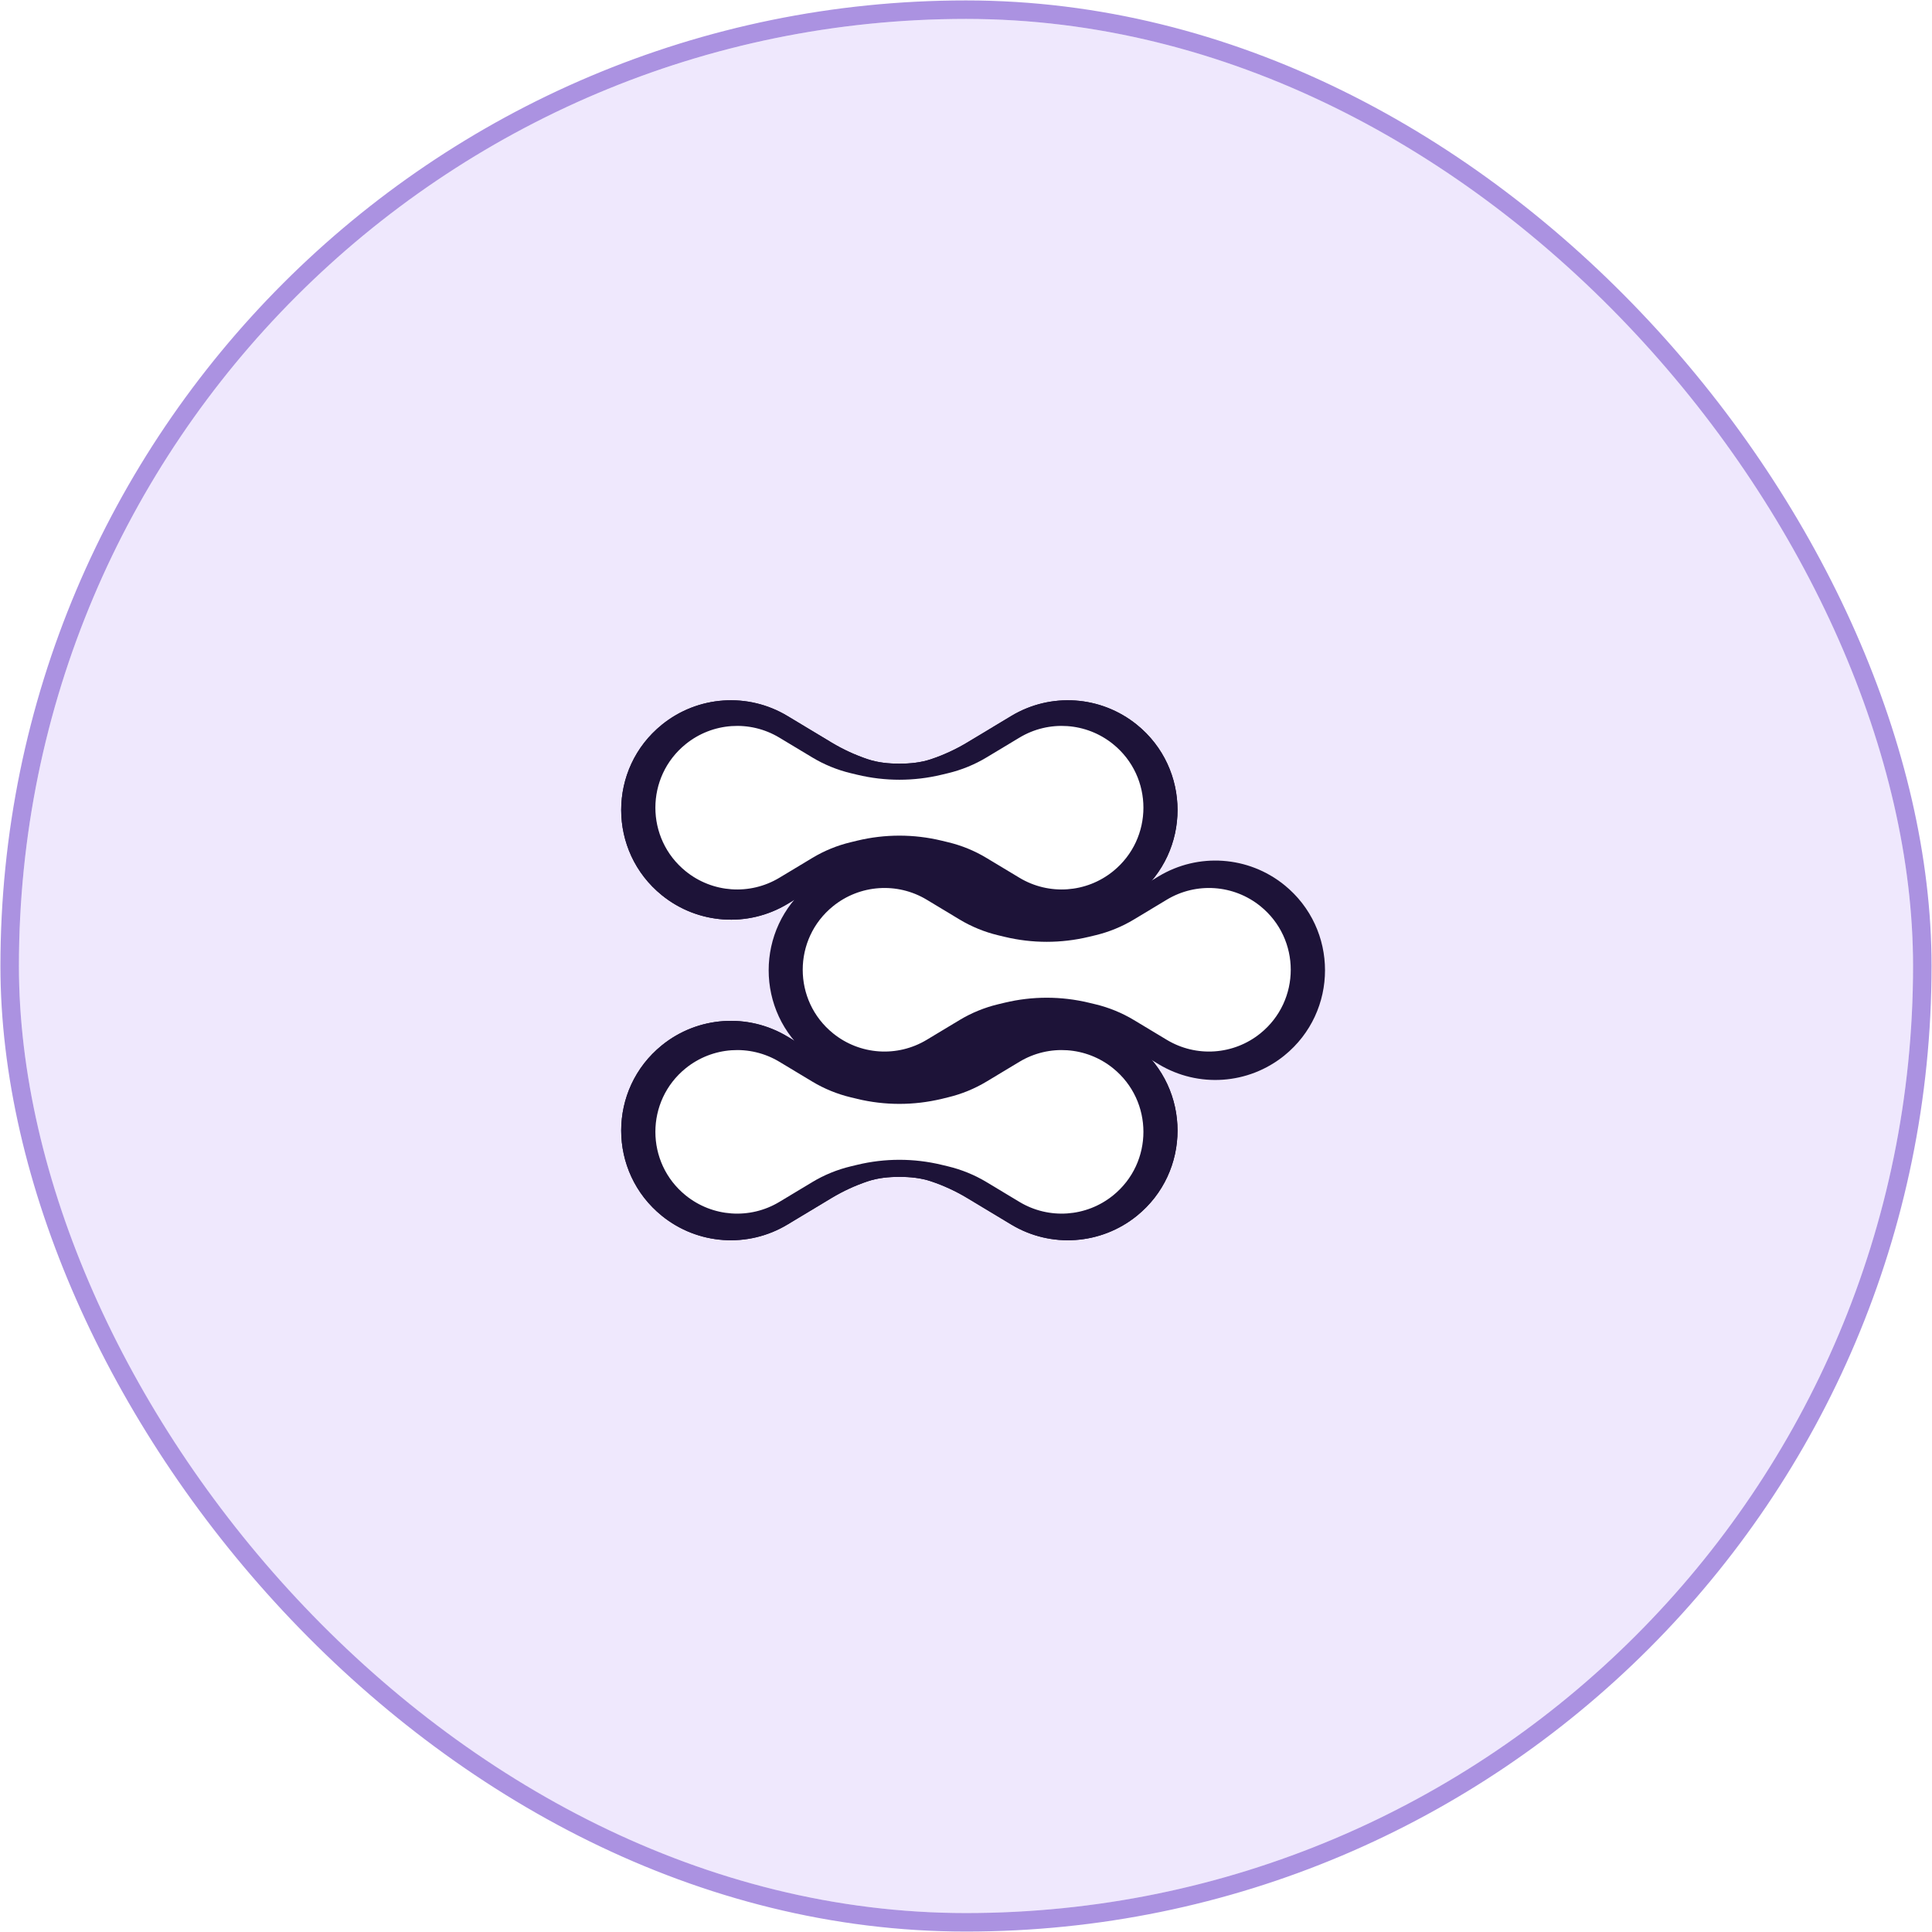
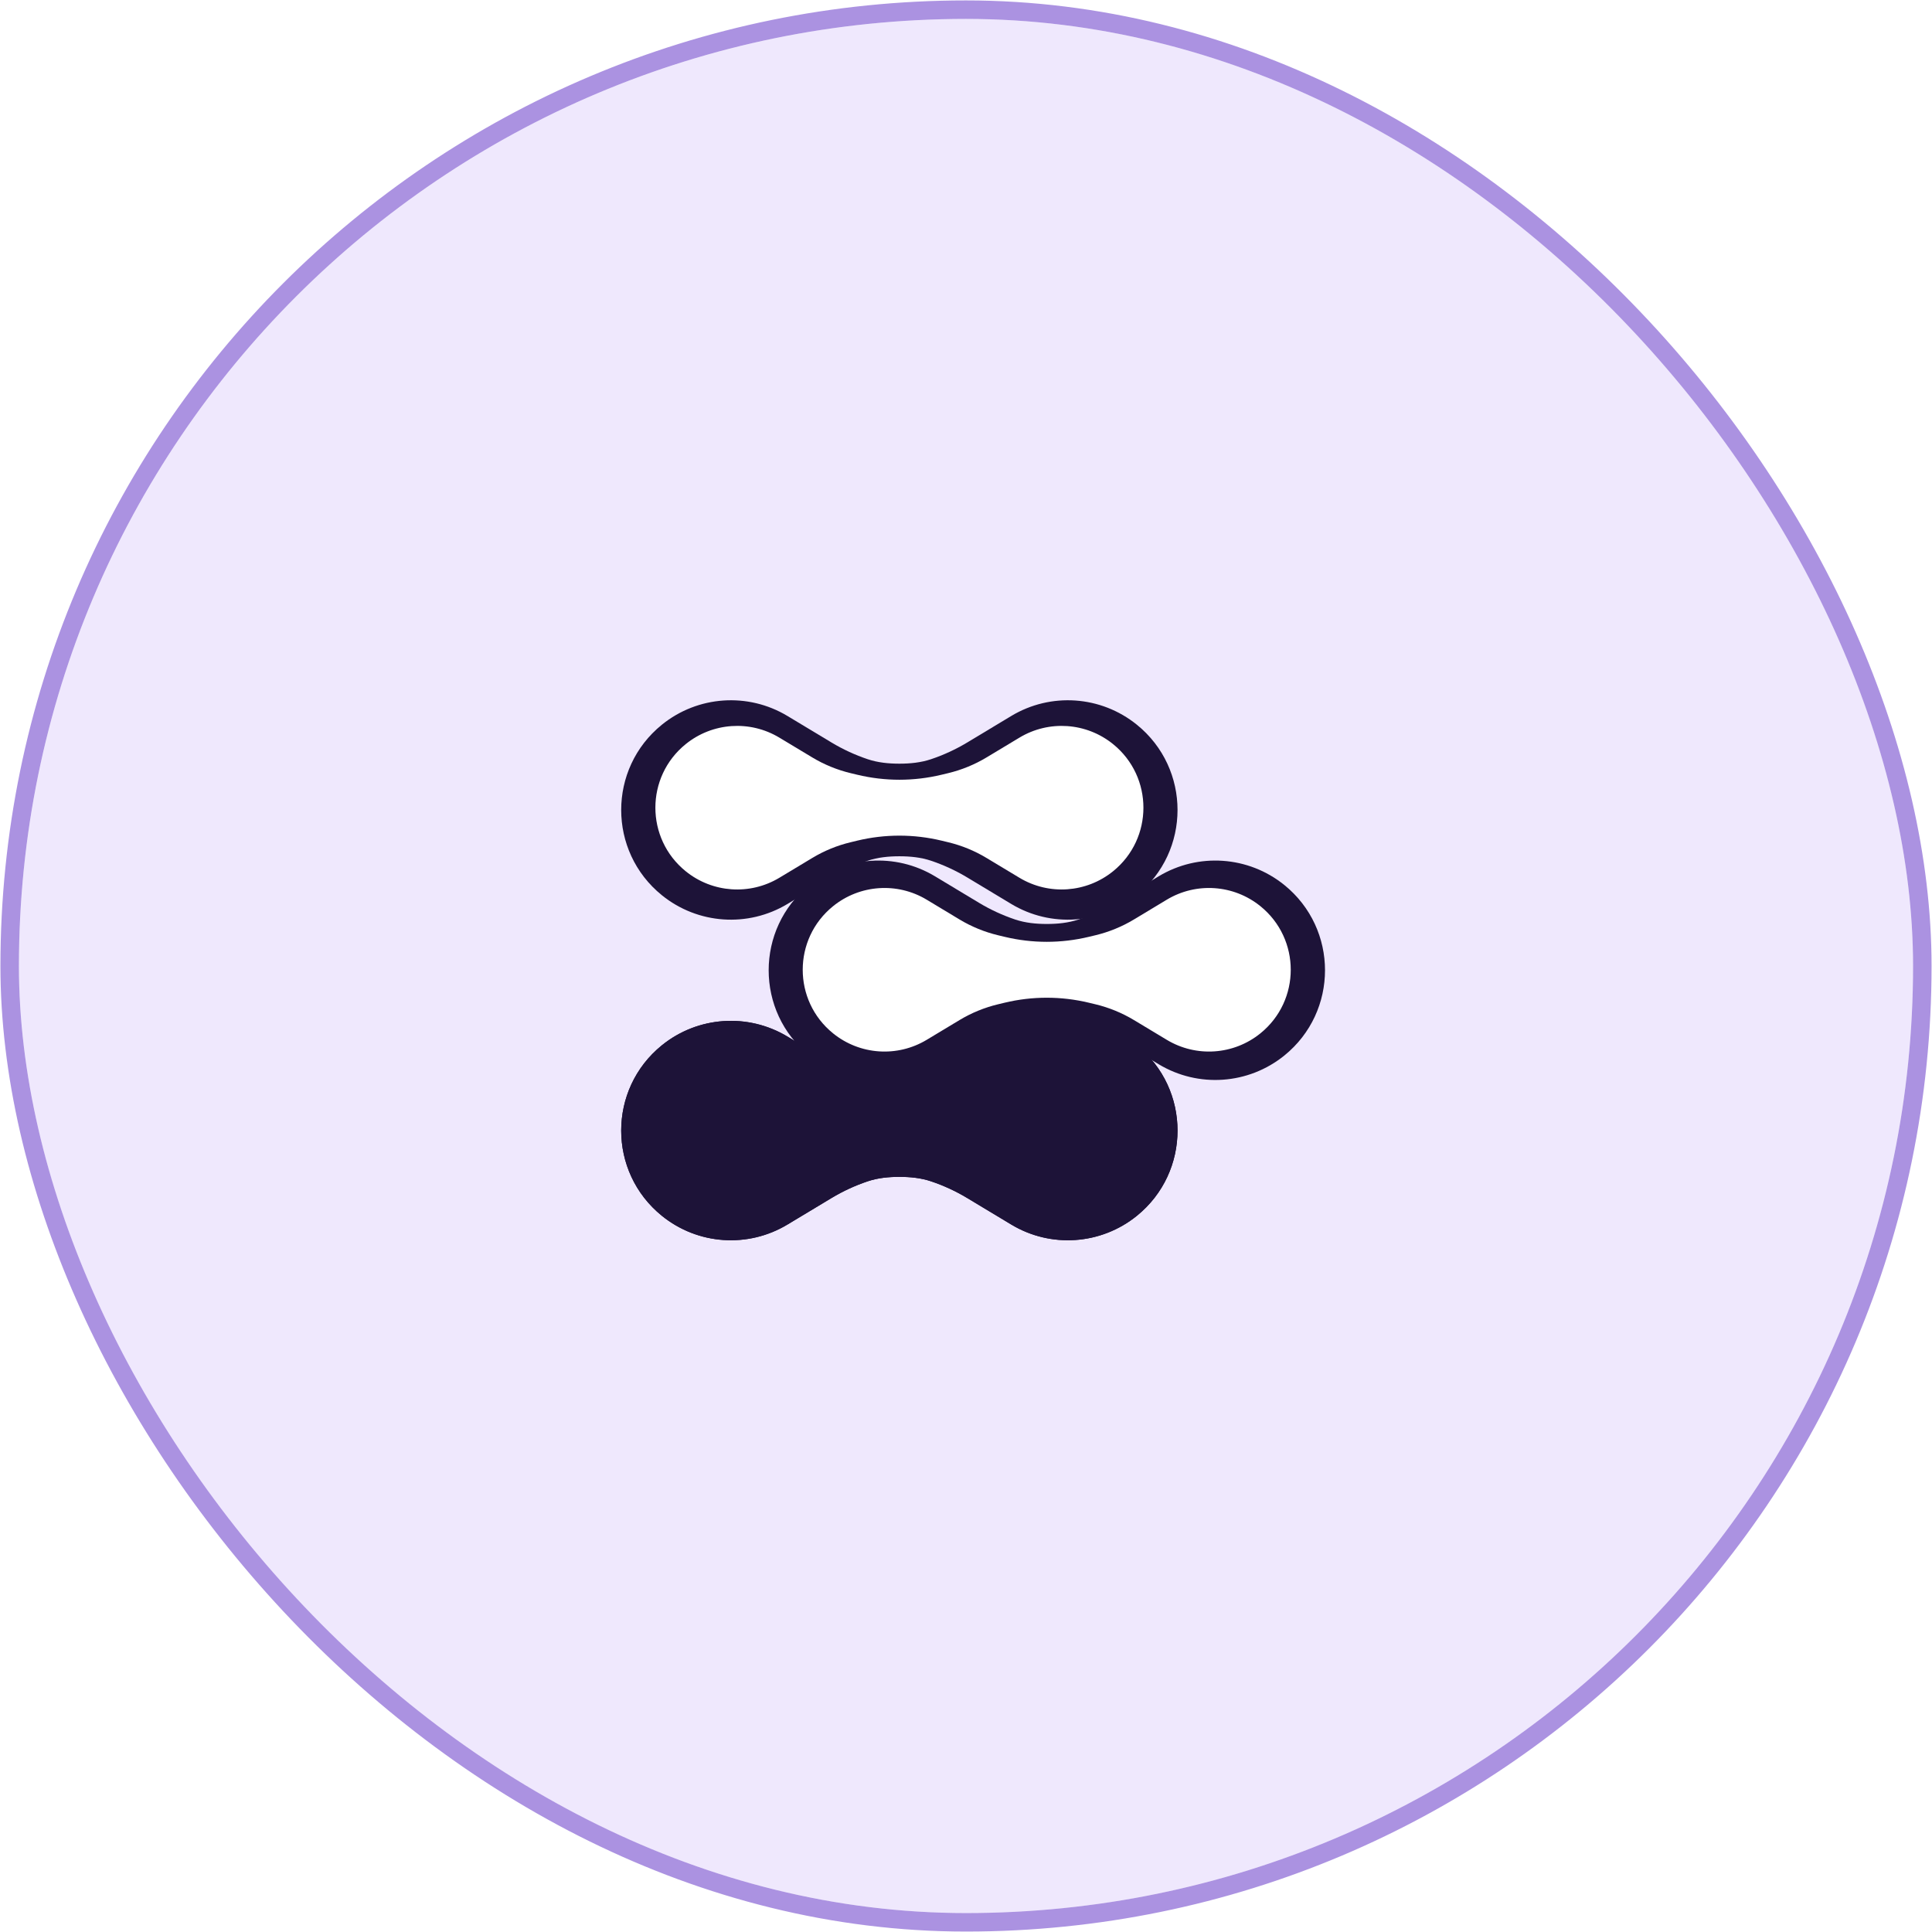
<svg xmlns="http://www.w3.org/2000/svg" width="102" height="102" viewBox="0 0 102 102" fill="none">
  <g filter="url(#filter0_b_394_4406)">
    <rect x="1" y="1" width="100" height="100" rx="50" fill="#8351F1" fill-opacity="0.13" />
    <rect x="0.511" y="0.511" width="100.977" height="100.977" rx="50.489" stroke="#AB92E1" stroke-width="0.977" />
  </g>
  <g clip-path="url(#clip0_394_4406)">
    <path d="M53.39 47.725L51.063 46.324C50.459 45.961 49.819 45.666 49.153 45.442C48.617 45.262 48.048 45.207 47.482 45.207C46.916 45.207 46.348 45.262 45.811 45.442C45.145 45.665 44.505 45.961 43.901 46.324L41.574 47.725C39.487 48.981 36.837 48.797 34.944 47.264C32.08 44.946 32.08 40.579 34.944 38.261C36.837 36.728 39.487 36.544 41.574 37.8L43.901 39.201C44.505 39.564 45.145 39.859 45.811 40.083C46.348 40.263 46.916 40.318 47.482 40.318C48.048 40.318 48.617 40.263 49.153 40.083C49.819 39.859 50.459 39.564 51.063 39.201L53.39 37.8C55.477 36.544 58.127 36.728 60.02 38.261C62.884 40.579 62.884 44.946 60.02 47.264C58.127 48.797 55.477 48.981 53.39 47.725Z" fill="#1D1338" />
    <path d="M53.39 64.65L51.063 63.25C50.459 62.887 49.819 62.591 49.153 62.368C48.617 62.188 48.048 62.133 47.482 62.133C46.916 62.133 46.348 62.188 45.811 62.368C45.145 62.591 44.505 62.887 43.901 63.25L41.574 64.65C39.487 65.907 36.837 65.723 34.944 64.19C32.08 61.872 32.08 57.505 34.944 55.186C36.837 53.654 39.487 53.47 41.574 54.726L43.901 56.127C44.505 56.49 45.145 56.785 45.811 57.009C46.348 57.189 46.916 57.244 47.482 57.244C48.048 57.244 48.617 57.189 49.153 57.009C49.819 56.785 50.459 56.49 51.063 56.127L53.39 54.726C55.477 53.47 58.127 53.654 60.02 55.186C62.884 57.505 62.884 61.872 60.02 64.19C58.127 65.723 55.477 65.907 53.39 64.65Z" fill="#1D1338" />
    <path d="M61.175 56.188L58.848 54.787C58.245 54.424 57.605 54.128 56.939 53.905C56.402 53.725 55.834 53.67 55.268 53.67C54.701 53.67 54.133 53.725 53.596 53.905C52.931 54.128 52.29 54.424 51.687 54.787L49.36 56.188C47.273 57.444 44.623 57.26 42.729 55.727C39.866 53.409 39.866 49.042 42.729 46.724C44.623 45.191 47.273 45.007 49.36 46.263L51.687 47.664C52.29 48.027 52.931 48.322 53.596 48.546C54.133 48.726 54.701 48.781 55.268 48.781C55.834 48.781 56.402 48.726 56.939 48.546C57.605 48.322 58.245 48.027 58.848 47.664L61.175 46.263C63.262 45.007 65.912 45.191 67.806 46.724C70.67 49.042 70.67 53.409 67.806 55.727C65.912 57.26 63.262 57.444 61.175 56.188Z" fill="#1D1338" />
-     <path d="M53.596 48.781L51.594 48.874C50.002 48.948 50.328 47.23 48.818 46.723C48.281 46.543 48.048 45.997 47.482 45.997C46.916 45.997 46.365 45.479 45.828 45.659C45.162 45.882 44.505 45.961 43.901 46.324L41.574 47.725C39.487 48.981 36.837 48.797 34.944 47.264C32.08 44.946 32.08 40.579 34.944 38.261C36.837 36.728 39.487 36.544 41.574 37.8L43.901 39.201C44.505 39.564 45.145 39.859 45.811 40.083C46.348 40.263 46.916 40.318 47.482 40.318C48.048 40.318 48.617 40.263 49.153 40.083C49.819 39.859 50.459 39.564 51.063 39.201L53.39 37.8C55.477 36.544 58.127 36.728 60.02 38.261C62.884 40.579 62.884 44.946 60.02 47.264C58.127 48.797 55.683 50.037 53.596 48.781Z" fill="#1D1338" />
    <path d="M53.39 64.65L51.063 63.249C50.459 62.886 49.819 62.59 49.153 62.367C48.617 62.187 48.048 62.132 47.482 62.132C46.916 62.132 46.348 62.187 45.811 62.367C45.145 62.59 44.505 62.886 43.901 63.249L41.574 64.65C39.487 65.906 36.837 65.722 34.944 64.189C32.08 61.871 32.08 57.504 34.944 55.185C36.837 53.653 39.487 53.469 41.574 54.725L43.901 56.126C44.505 56.489 45.162 56.267 45.828 56.491C46.365 56.671 47.011 56.187 47.577 56.187C48.143 56.187 48.902 55.599 49.439 55.419C49.697 55.332 49.918 55.189 50.128 55.026C50.797 54.504 51.549 54.129 52.372 53.924C53.195 53.718 53.968 53.312 54.803 53.163C56.582 52.846 58.478 53.937 60.02 55.185C62.884 57.504 62.884 61.871 60.02 64.189C58.127 65.722 55.477 65.906 53.39 64.65Z" fill="#1D1338" />
    <path d="M41.146 38.943L42.881 39.987C43.512 40.367 44.198 40.648 44.915 40.82L45.261 40.903C46.722 41.254 48.245 41.254 49.706 40.903L50.053 40.82C50.77 40.648 51.456 40.367 52.087 39.987L53.822 38.943C55.378 38.006 57.354 38.143 58.765 39.286C60.901 41.014 60.901 44.27 58.765 45.998C57.354 47.141 55.378 47.278 53.822 46.342L52.087 45.298C51.456 44.917 50.77 44.636 50.053 44.465L49.706 44.381C48.245 44.03 46.722 44.03 45.261 44.381L44.915 44.465C44.198 44.636 43.512 44.917 42.881 45.298L41.146 46.342C39.59 47.278 37.614 47.141 36.202 45.998C34.067 44.27 34.067 41.014 36.202 39.286C37.614 38.143 39.59 38.006 41.146 38.943Z" fill="white" />
-     <path d="M41.146 56.056L42.881 57.1C43.512 57.48 44.198 57.761 44.915 57.933L45.261 58.017C46.722 58.367 48.245 58.367 49.706 58.017L50.053 57.933C50.77 57.761 51.456 57.48 52.087 57.1L53.822 56.056C55.378 55.12 57.354 55.257 58.765 56.399C60.901 58.127 60.901 61.384 58.765 63.112C57.354 64.254 55.378 64.392 53.822 63.455L52.087 62.411C51.456 62.031 50.77 61.75 50.053 61.578L49.706 61.495C48.245 61.144 46.722 61.144 45.261 61.495L44.915 61.578C44.198 61.75 43.512 62.031 42.881 62.411L41.146 63.455C39.59 64.392 37.614 64.254 36.202 63.112C34.067 61.384 34.067 58.127 36.202 56.399C37.614 55.257 39.59 55.12 41.146 56.056Z" fill="white" />
    <path d="M48.925 47.499L50.659 48.544C51.291 48.924 51.977 49.205 52.694 49.377L53.04 49.46C54.501 49.811 56.024 49.811 57.485 49.46L57.832 49.377C58.549 49.205 59.235 48.924 59.866 48.544L61.601 47.499C63.157 46.563 65.133 46.7 66.544 47.843C68.679 49.571 68.679 52.827 66.544 54.555C65.133 55.698 63.157 55.835 61.601 54.898L59.866 53.854C59.235 53.474 58.549 53.193 57.832 53.021L57.485 52.938C56.024 52.587 54.501 52.587 53.04 52.938L52.694 53.021C51.977 53.193 51.291 53.474 50.659 53.854L48.925 54.898C47.368 55.835 45.393 55.698 43.981 54.555C41.846 52.827 41.846 49.571 43.981 47.843C45.393 46.7 47.368 46.563 48.925 47.499Z" fill="white" />
  </g>
  <defs>
    <filter id="filter0_b_394_4406" x="-50.419" y="-50.418" width="202.838" height="202.836" filterUnits="userSpaceOnUse" color-interpolation-filters="sRGB">
      <feFlood flood-opacity="0" result="BackgroundImageFix" />
      <feGaussianBlur in="BackgroundImageFix" stdDeviation="25.221" />
      <feComposite in2="SourceAlpha" operator="in" result="effect1_backgroundBlur_394_4406" />
      <feBlend mode="normal" in="SourceGraphic" in2="effect1_backgroundBlur_394_4406" result="shape" />
    </filter>
    <clipPath id="clip0_394_4406">
      <rect width="37.479" height="37.479" fill="white" transform="translate(32.513 32.527)" />
    </clipPath>
  </defs>
</svg>